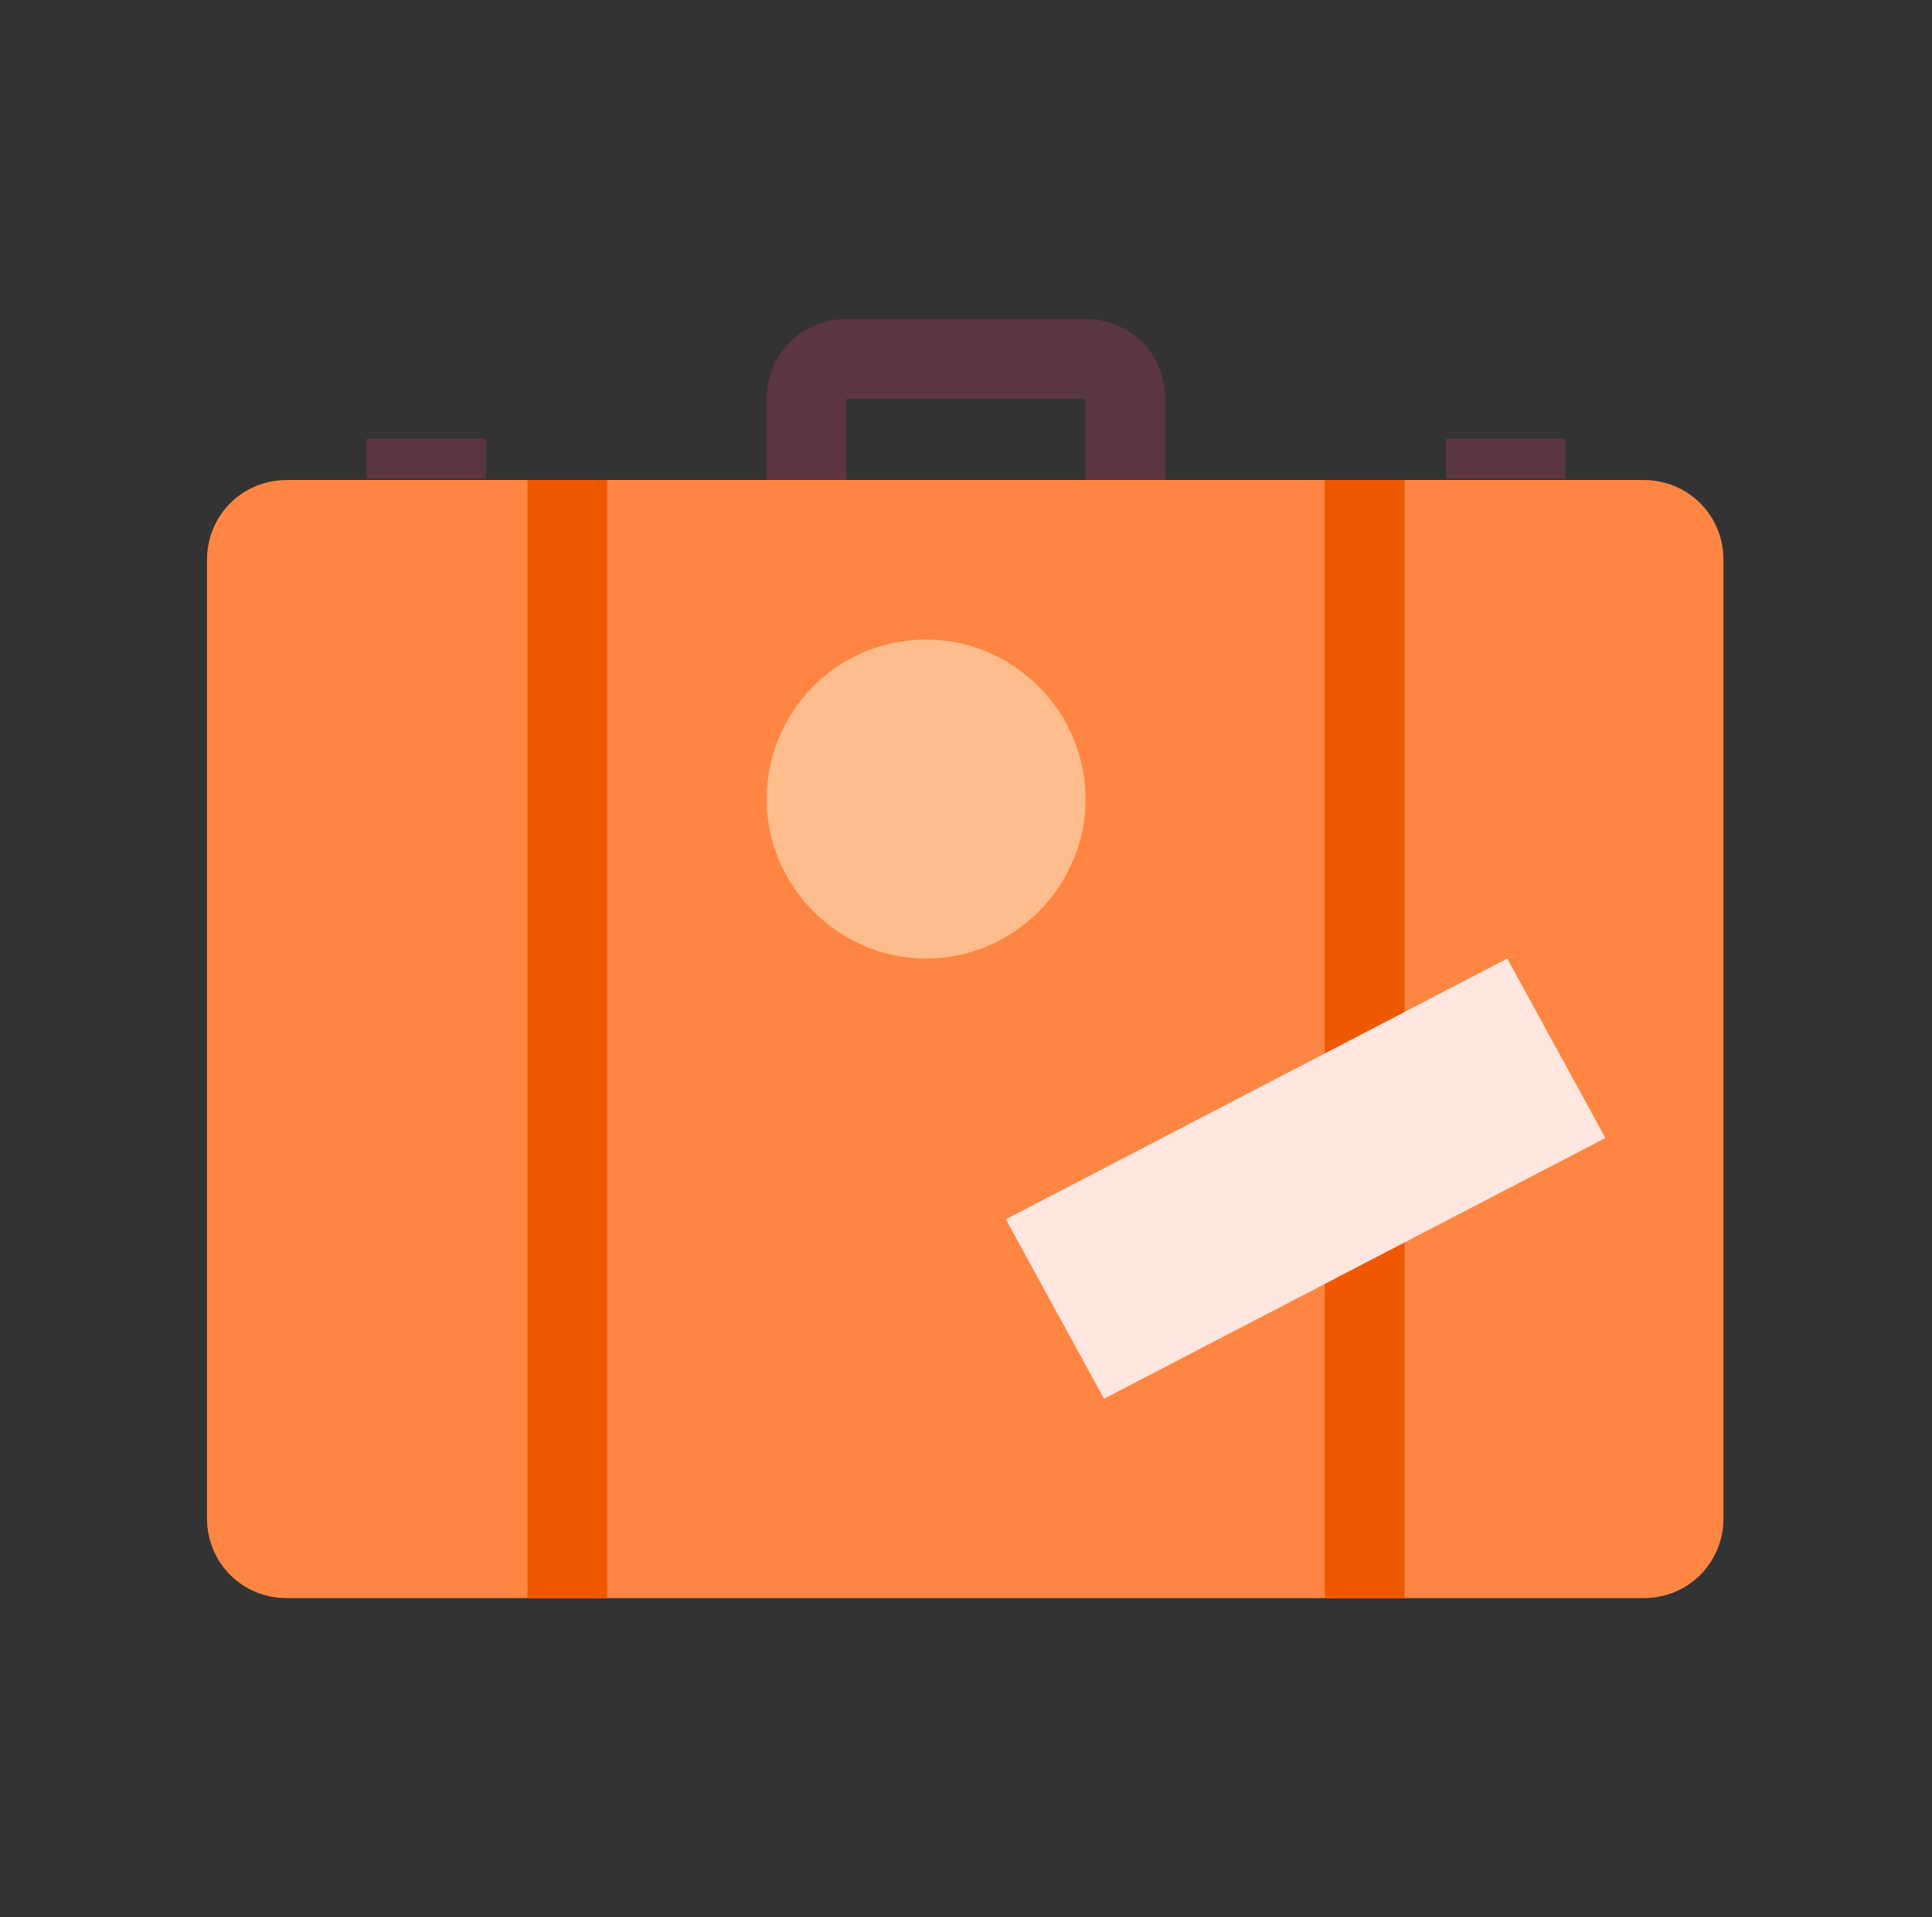
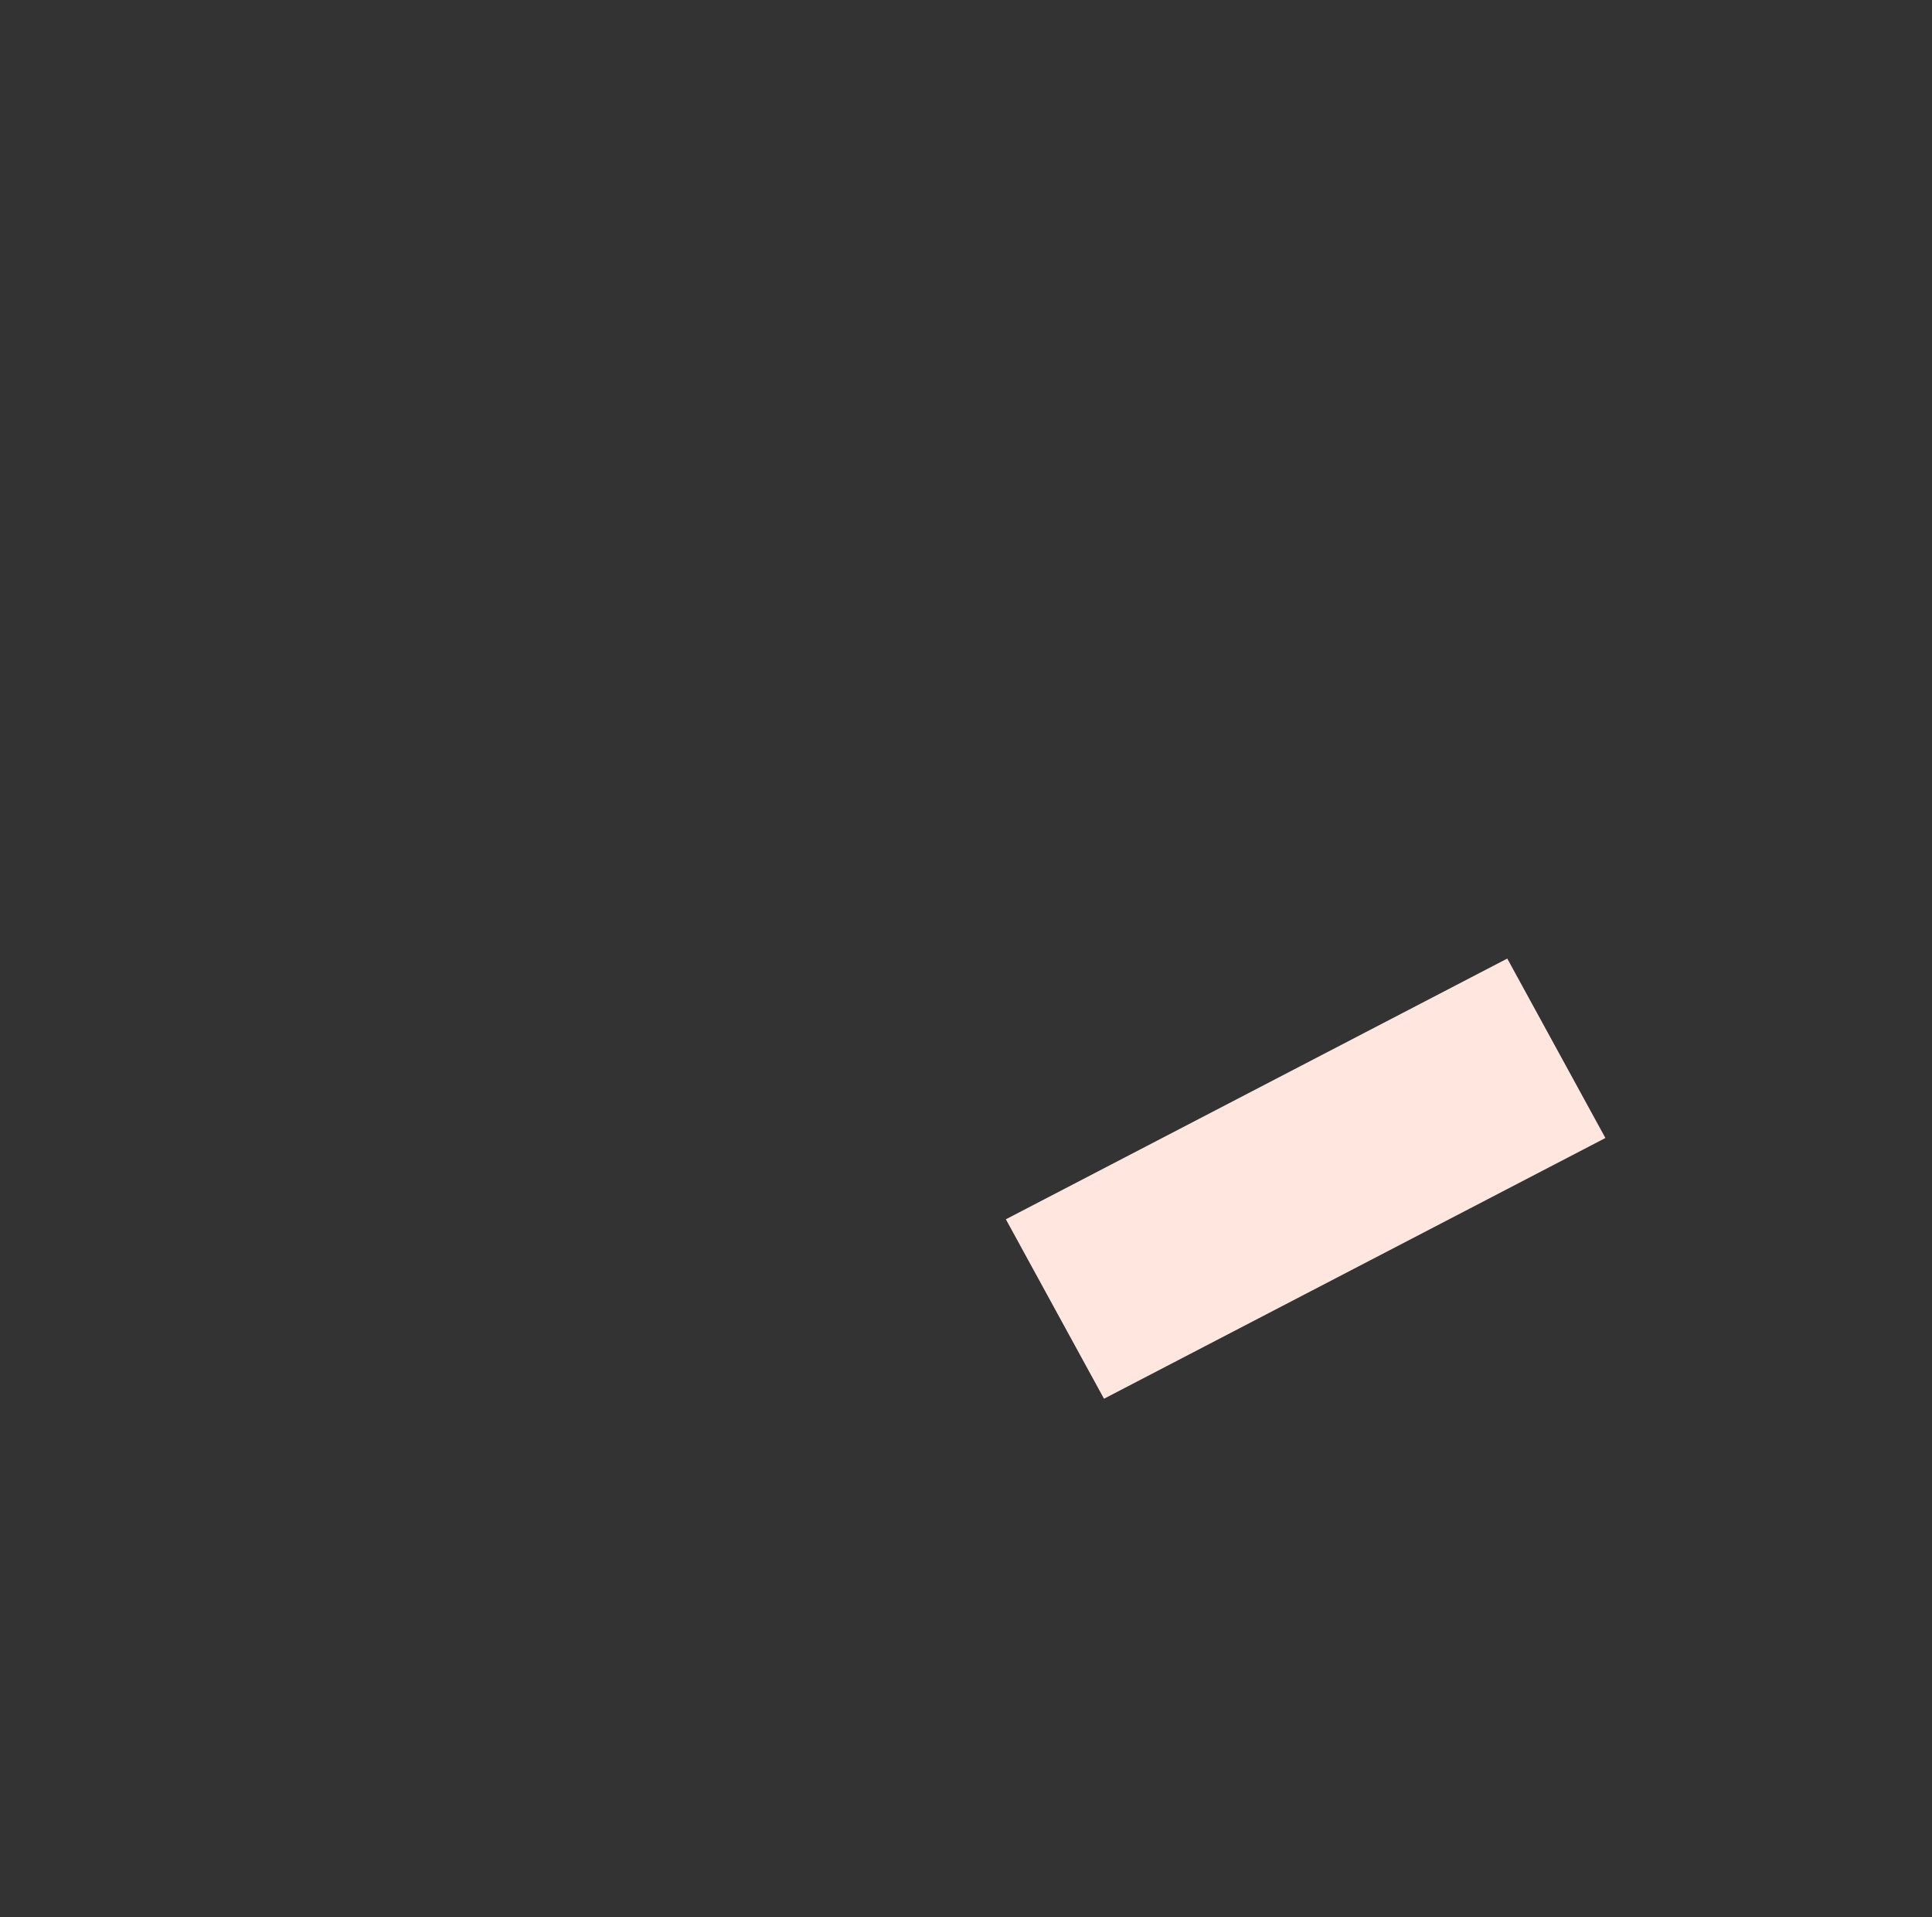
<svg xmlns="http://www.w3.org/2000/svg" width="126" height="125" viewBox="0 0 126 125" fill="none">
  <rect x="0" y="0" width="126" height="125" fill="#333333" stroke="none" />
-   <path d="M70.8 20.8H55.2C52.3 20.8 50 23.1 50 26V33.8C50 35.2 51.2 36.4 52.6 36.4H55.2V26H70.8V36.4H73.4C74.8 36.4 76 35.2 76 33.8V26C76 23.1 73.7 20.8 70.8 20.8Z" fill="#5C3542" />
-   <path d="M107.3 31.3H18.7C15.8 31.3 13.5 33.6 13.5 36.5V99C13.5 101.9 15.8 104.2 18.7 104.2H107.2C110.1 104.2 112.4 101.9 112.4 99V36.5C112.4 33.6 110.1 31.3 107.2 31.3" fill="#FF8642" />
-   <path d="M23.9 28.6H31.7V31.2H23.9V28.6ZM94.3 28.6H102.1V31.2H94.3V28.6Z" fill="#5C3542" />
-   <path d="M34.4 31.3H39.6V104.2H34.4V31.3ZM86.4 31.3H91.6V104.2H86.4V31.3Z" fill="#F05800" />
-   <path d="M60.4 41.7C54.6 41.7 50 46.4 50 52.1C50 57.8 54.7 62.5 60.4 62.5C66.1 62.5 70.8 57.8 70.8 52.1C70.8 46.4 66.1 41.7 60.4 41.7Z" fill="#FFBC8C" />
  <path d="M104.7 74.2L72 91.2L65.6 79.5L98.3 62.5L104.7 74.2Z" fill="#FFE7E0" />
</svg>